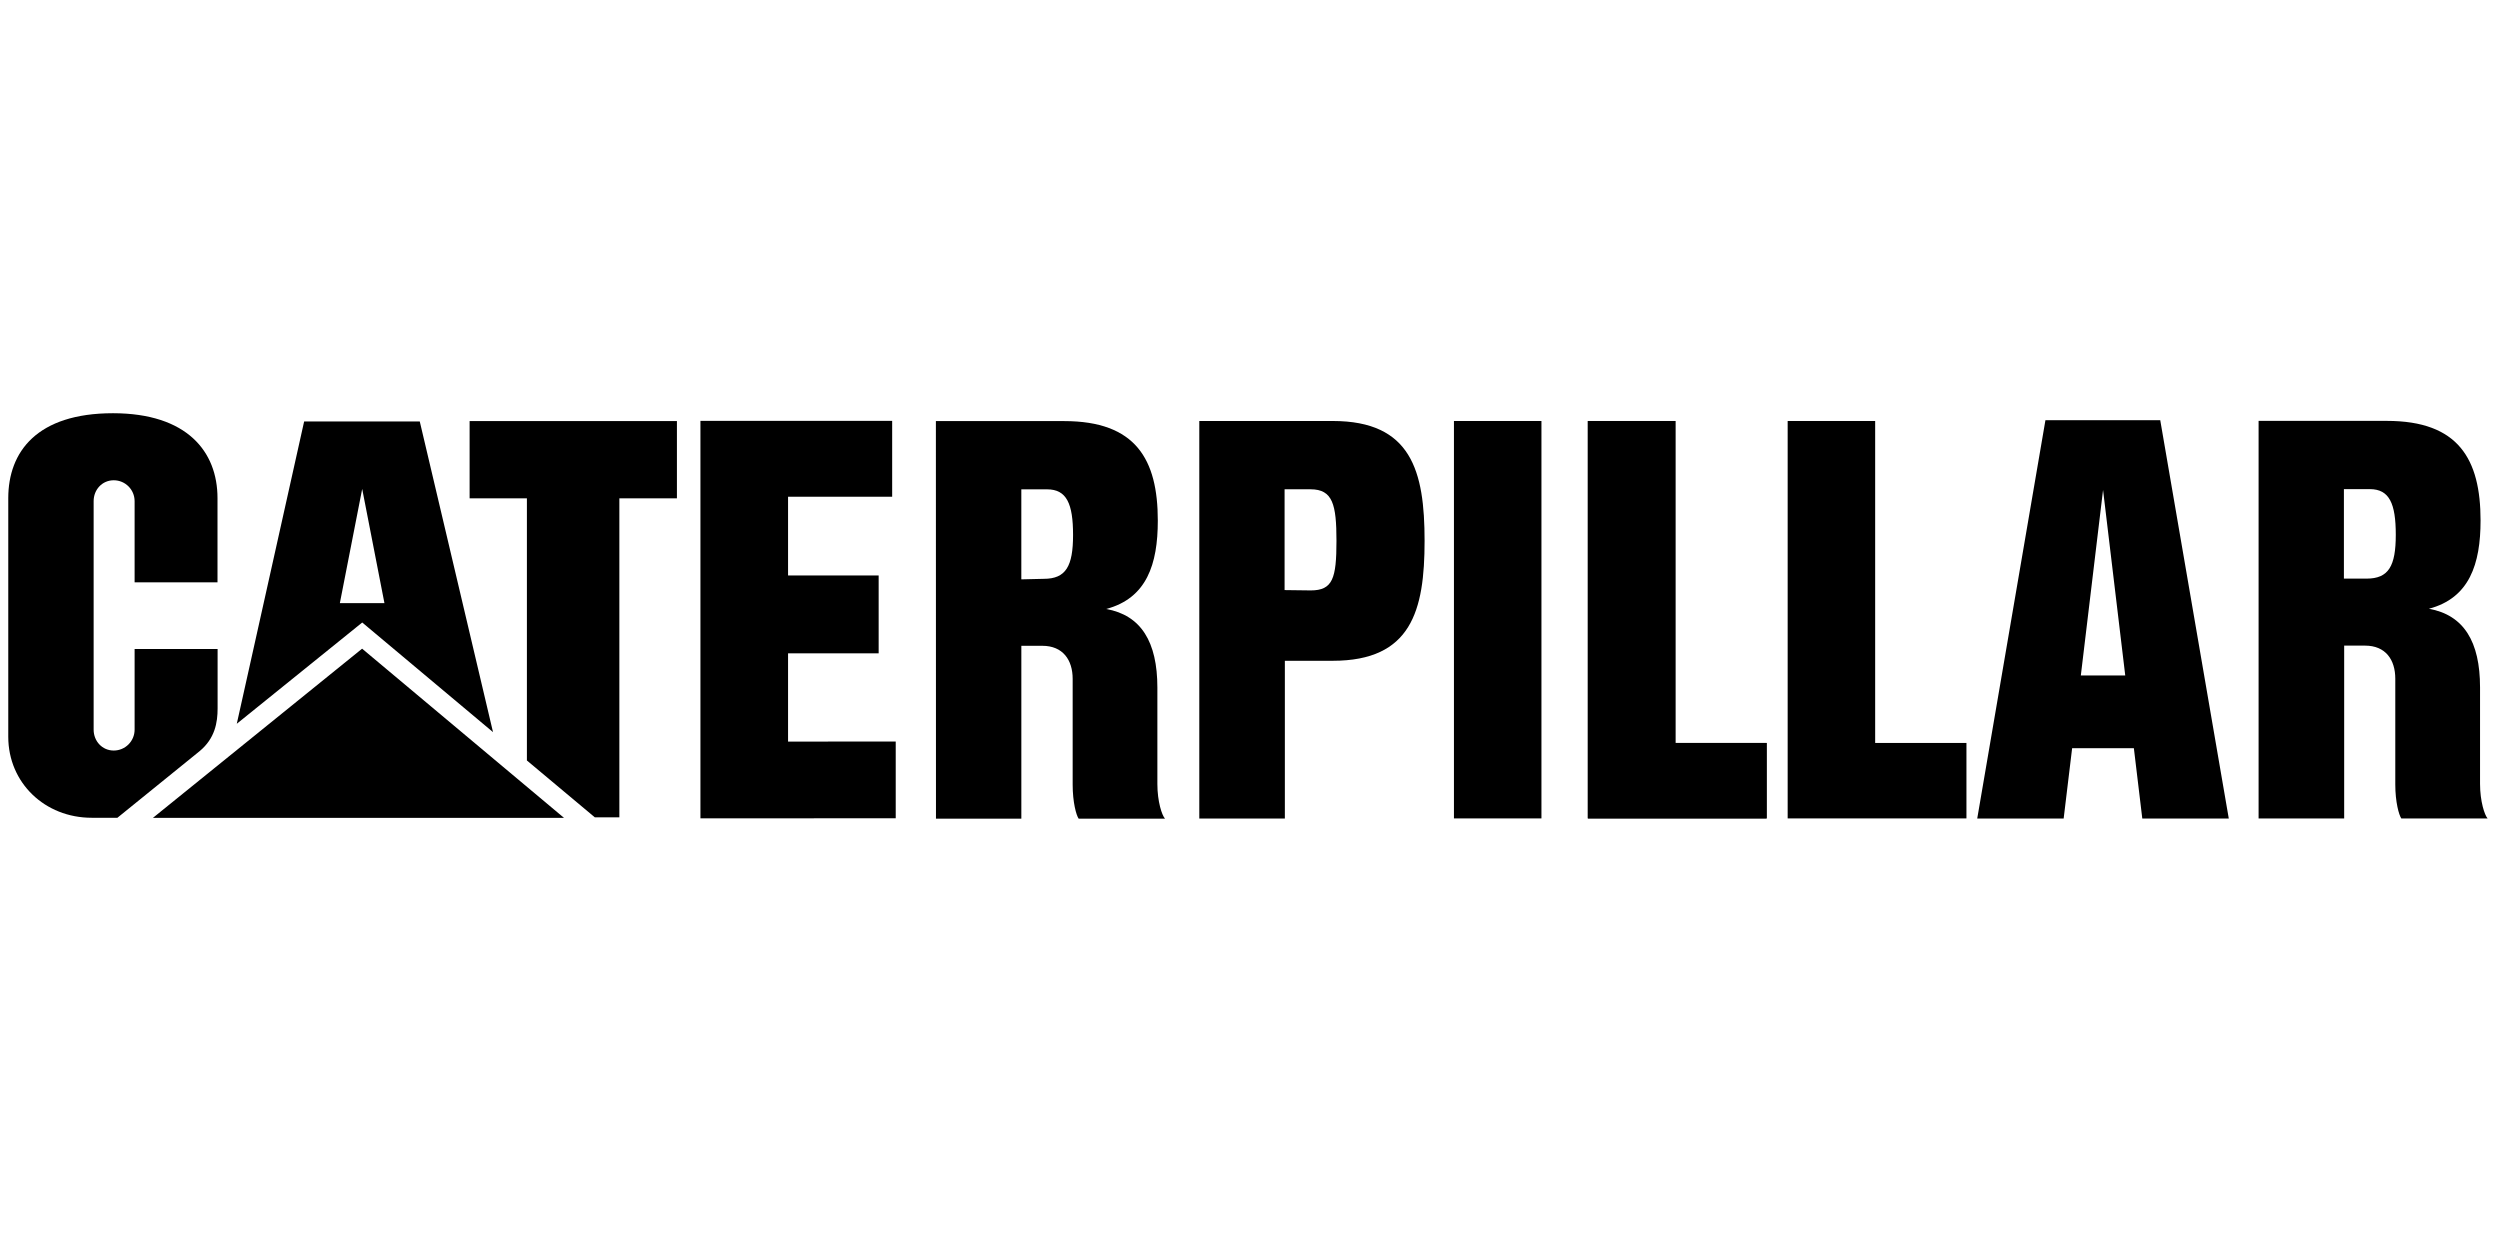
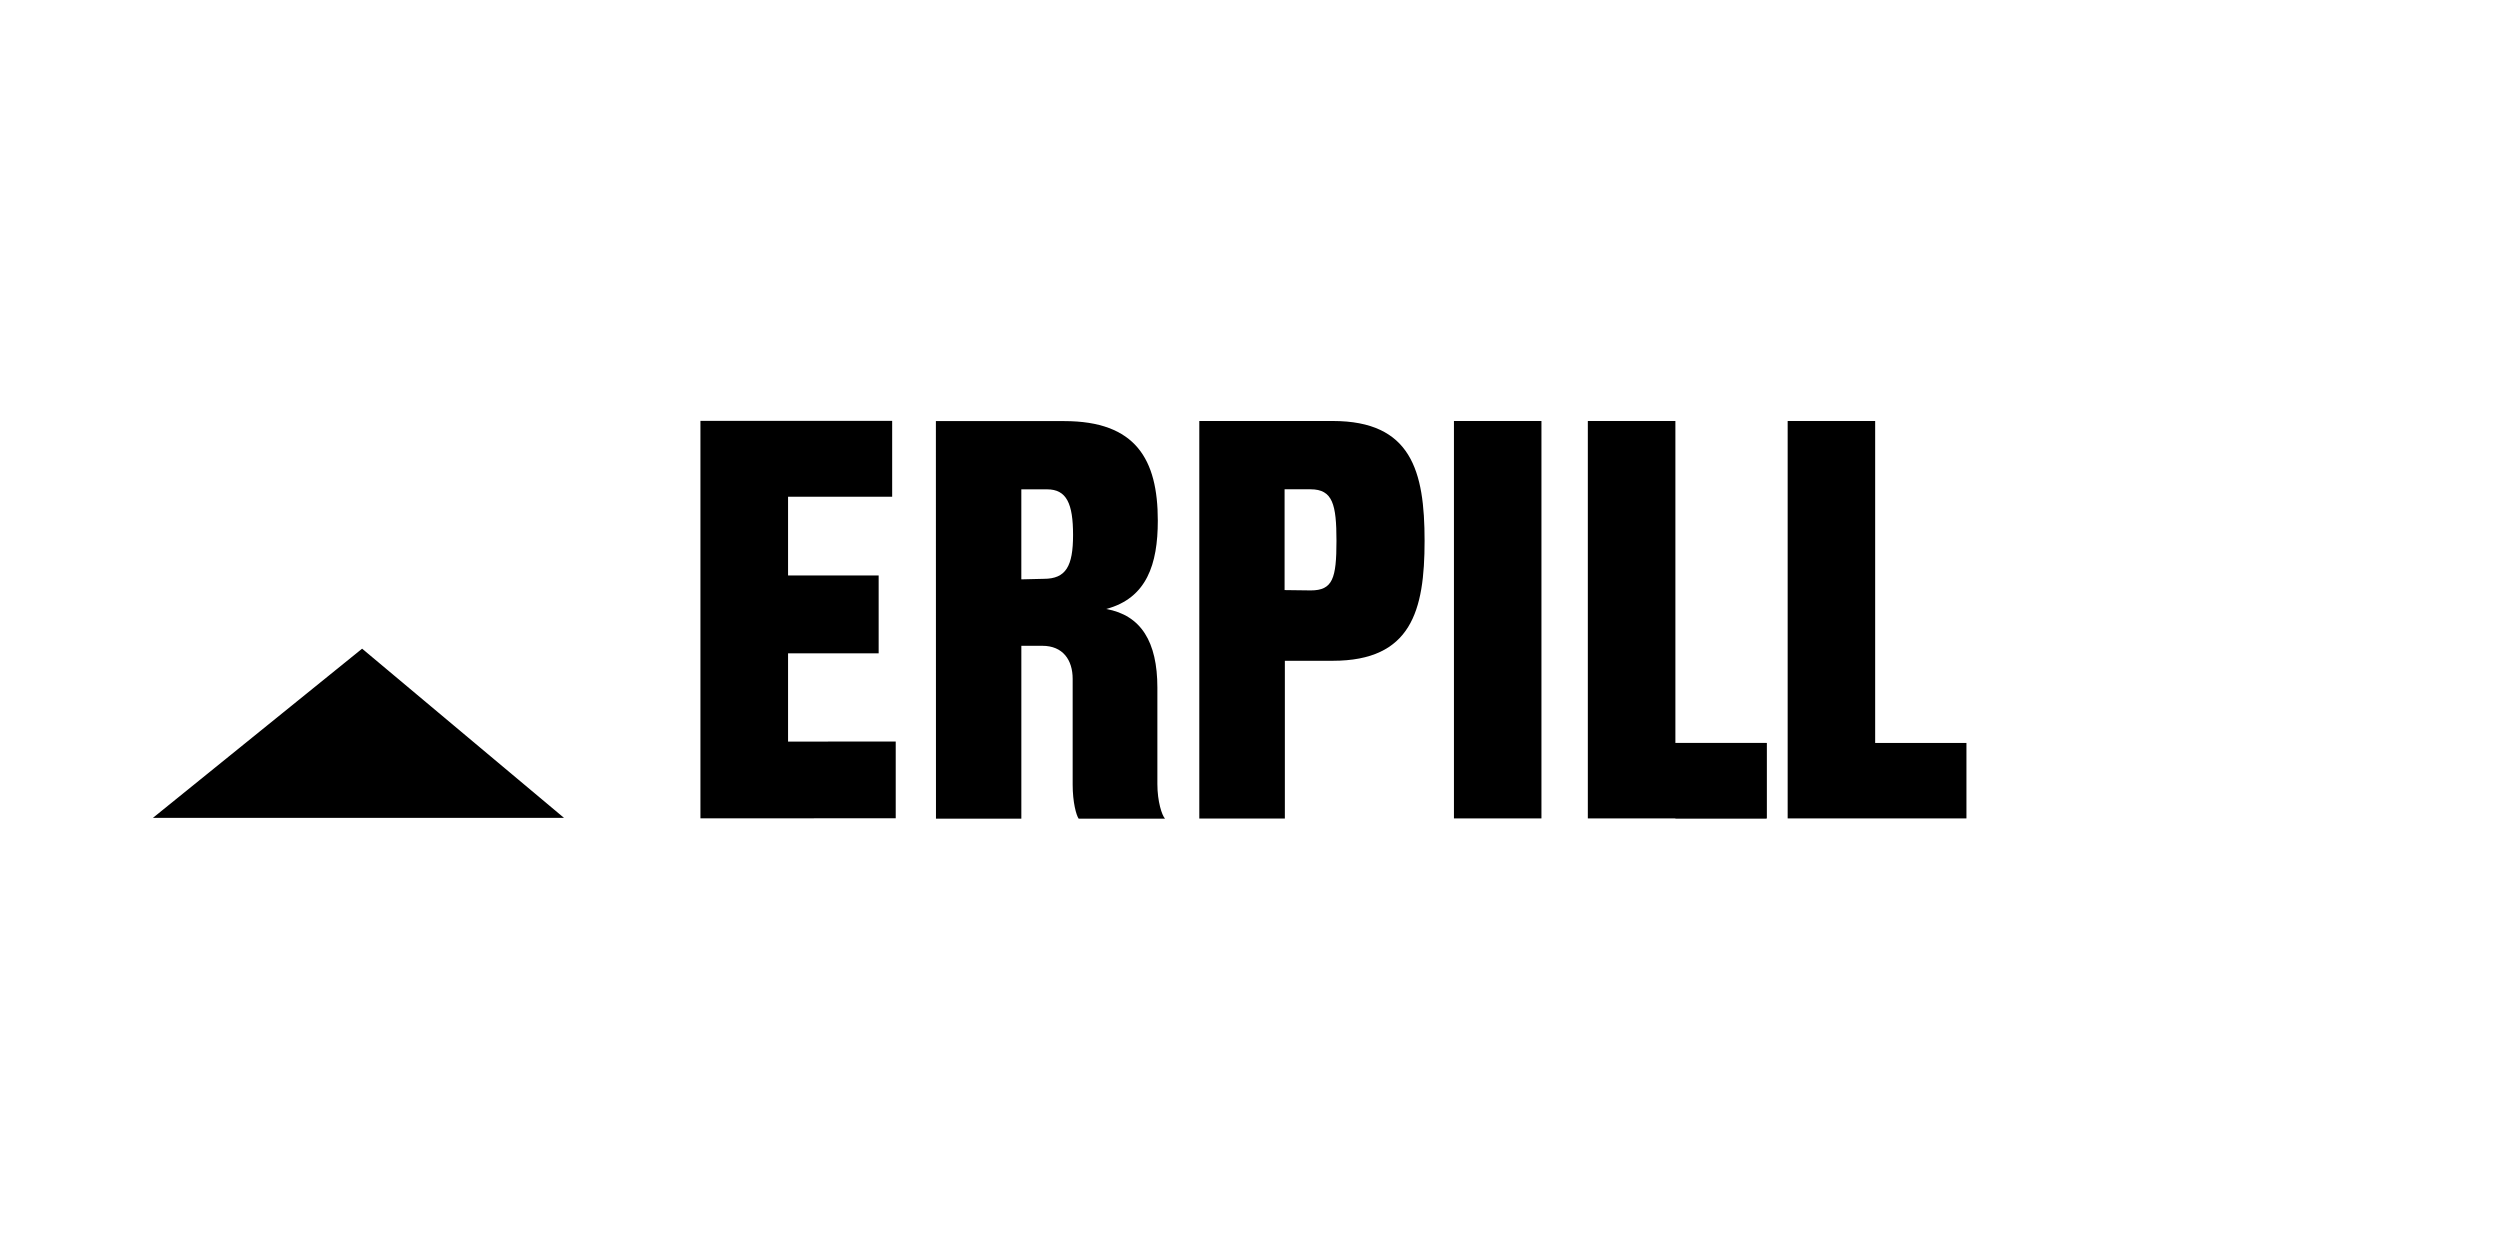
<svg xmlns="http://www.w3.org/2000/svg" width="121" height="60" viewBox="0 0 121 60" fill="none">
  <g clip-path="url(#clip0_44_553)">
    <path d="M50.521 28.015L49.432 28.041V23.684H50.68C51.626 23.684 51.936 24.378 51.936 25.894C51.936 27.41 51.587 28.015 50.521 28.015ZM56.017 37.947V33.279C56.017 31.064 55.227 29.777 53.539 29.475C55.501 28.954 56.038 27.308 56.038 25.2C56.038 22.228 54.97 20.381 51.504 20.381H45.297L45.301 39.623H49.433V31.257H50.451C51.446 31.257 51.917 31.943 51.917 32.859V37.977C51.917 38.828 52.089 39.456 52.206 39.622H56.385C56.239 39.463 56.017 38.799 56.017 37.947Z" fill="black" />
-     <path d="M9.666 36.352C10.405 35.736 10.532 34.972 10.532 34.288V31.41H6.515V35.314C6.515 35.873 6.063 36.326 5.505 36.326C4.947 36.326 4.532 35.873 4.532 35.314V24.256C4.532 23.698 4.947 23.245 5.505 23.245C6.063 23.245 6.515 23.698 6.515 24.256V28.184H10.527V24.109C10.527 21.857 9.055 20.004 5.471 20C1.791 20 0.4 21.862 0.4 24.113V35.66C0.4 37.891 2.172 39.58 4.438 39.58H5.682L9.666 36.352Z" fill="black" />
-     <path d="M114.542 28.005H113.445V23.674H114.7C115.644 23.674 115.956 24.368 115.956 25.883C115.956 27.4 115.609 28.005 114.542 28.005ZM120.034 37.938V33.268C120.034 31.055 119.248 29.767 117.559 29.464C119.522 28.945 120.059 27.299 120.059 25.192C120.059 22.218 118.987 20.371 115.524 20.371H109.316V39.614H113.458V31.248H114.469C115.466 31.248 115.932 31.933 115.932 32.85V37.969C115.932 38.82 116.108 39.447 116.224 39.614H120.4C120.256 39.453 120.034 38.788 120.034 37.938Z" fill="black" />
-     <path d="M100.712 32.693L101.788 23.714L102.862 32.693H100.712ZM104.556 20.337H98.999L95.698 39.616H99.881L100.291 36.214L103.279 36.212L103.687 39.616H107.873L104.556 20.337Z" fill="black" />
-     <path d="M76.851 39.611V20.376H81.089V35.959H85.505V39.611H76.851Z" fill="black" />
+     <path d="M76.851 39.611H81.089V35.959H85.505V39.611H76.851Z" fill="black" />
    <path d="M74.606 20.376H70.371V39.611H74.606V20.376Z" fill="black" />
    <path d="M76.851 39.611V20.376H81.089V35.959H85.505V39.611H76.851Z" fill="black" />
    <path d="M86.523 39.611V20.376H90.758V35.959H95.176V39.611H86.523Z" fill="black" />
    <path d="M63.438 28.576L62.174 28.56V23.682H63.431C64.505 23.682 64.685 24.417 64.685 26.178C64.685 27.998 64.504 28.576 63.438 28.576ZM64.504 20.376H58.046V39.618H62.187V31.982H64.504C68.308 31.982 68.95 29.558 68.95 26.178C68.951 22.8 68.309 20.376 64.504 20.376Z" fill="black" />
    <path d="M38.142 24.041V27.853H42.527V31.621H38.142V35.893L43.353 35.89V39.604L33.901 39.608V20.371H33.897H43.181V24.041H38.142Z" fill="black" />
-     <path d="M25.502 36.807V24.118H22.729V20.381H32.763V24.118H29.977V39.558H28.788L25.502 36.807Z" fill="black" />
    <path d="M27.297 39.584L17.526 31.396L7.402 39.584H27.297Z" fill="black" />
-     <path d="M16.449 29.192L17.53 23.664L18.607 29.192H16.449ZM20.317 20.4H14.72L11.46 35.031L17.532 30.129L23.862 35.435L20.317 20.4Z" fill="black" />
  </g>
  <defs>
    <clipPath id="clip0_44_553">
      <rect width="120" height="60" fill="white" transform="translate(0.4)" />
    </clipPath>
  </defs>
</svg>